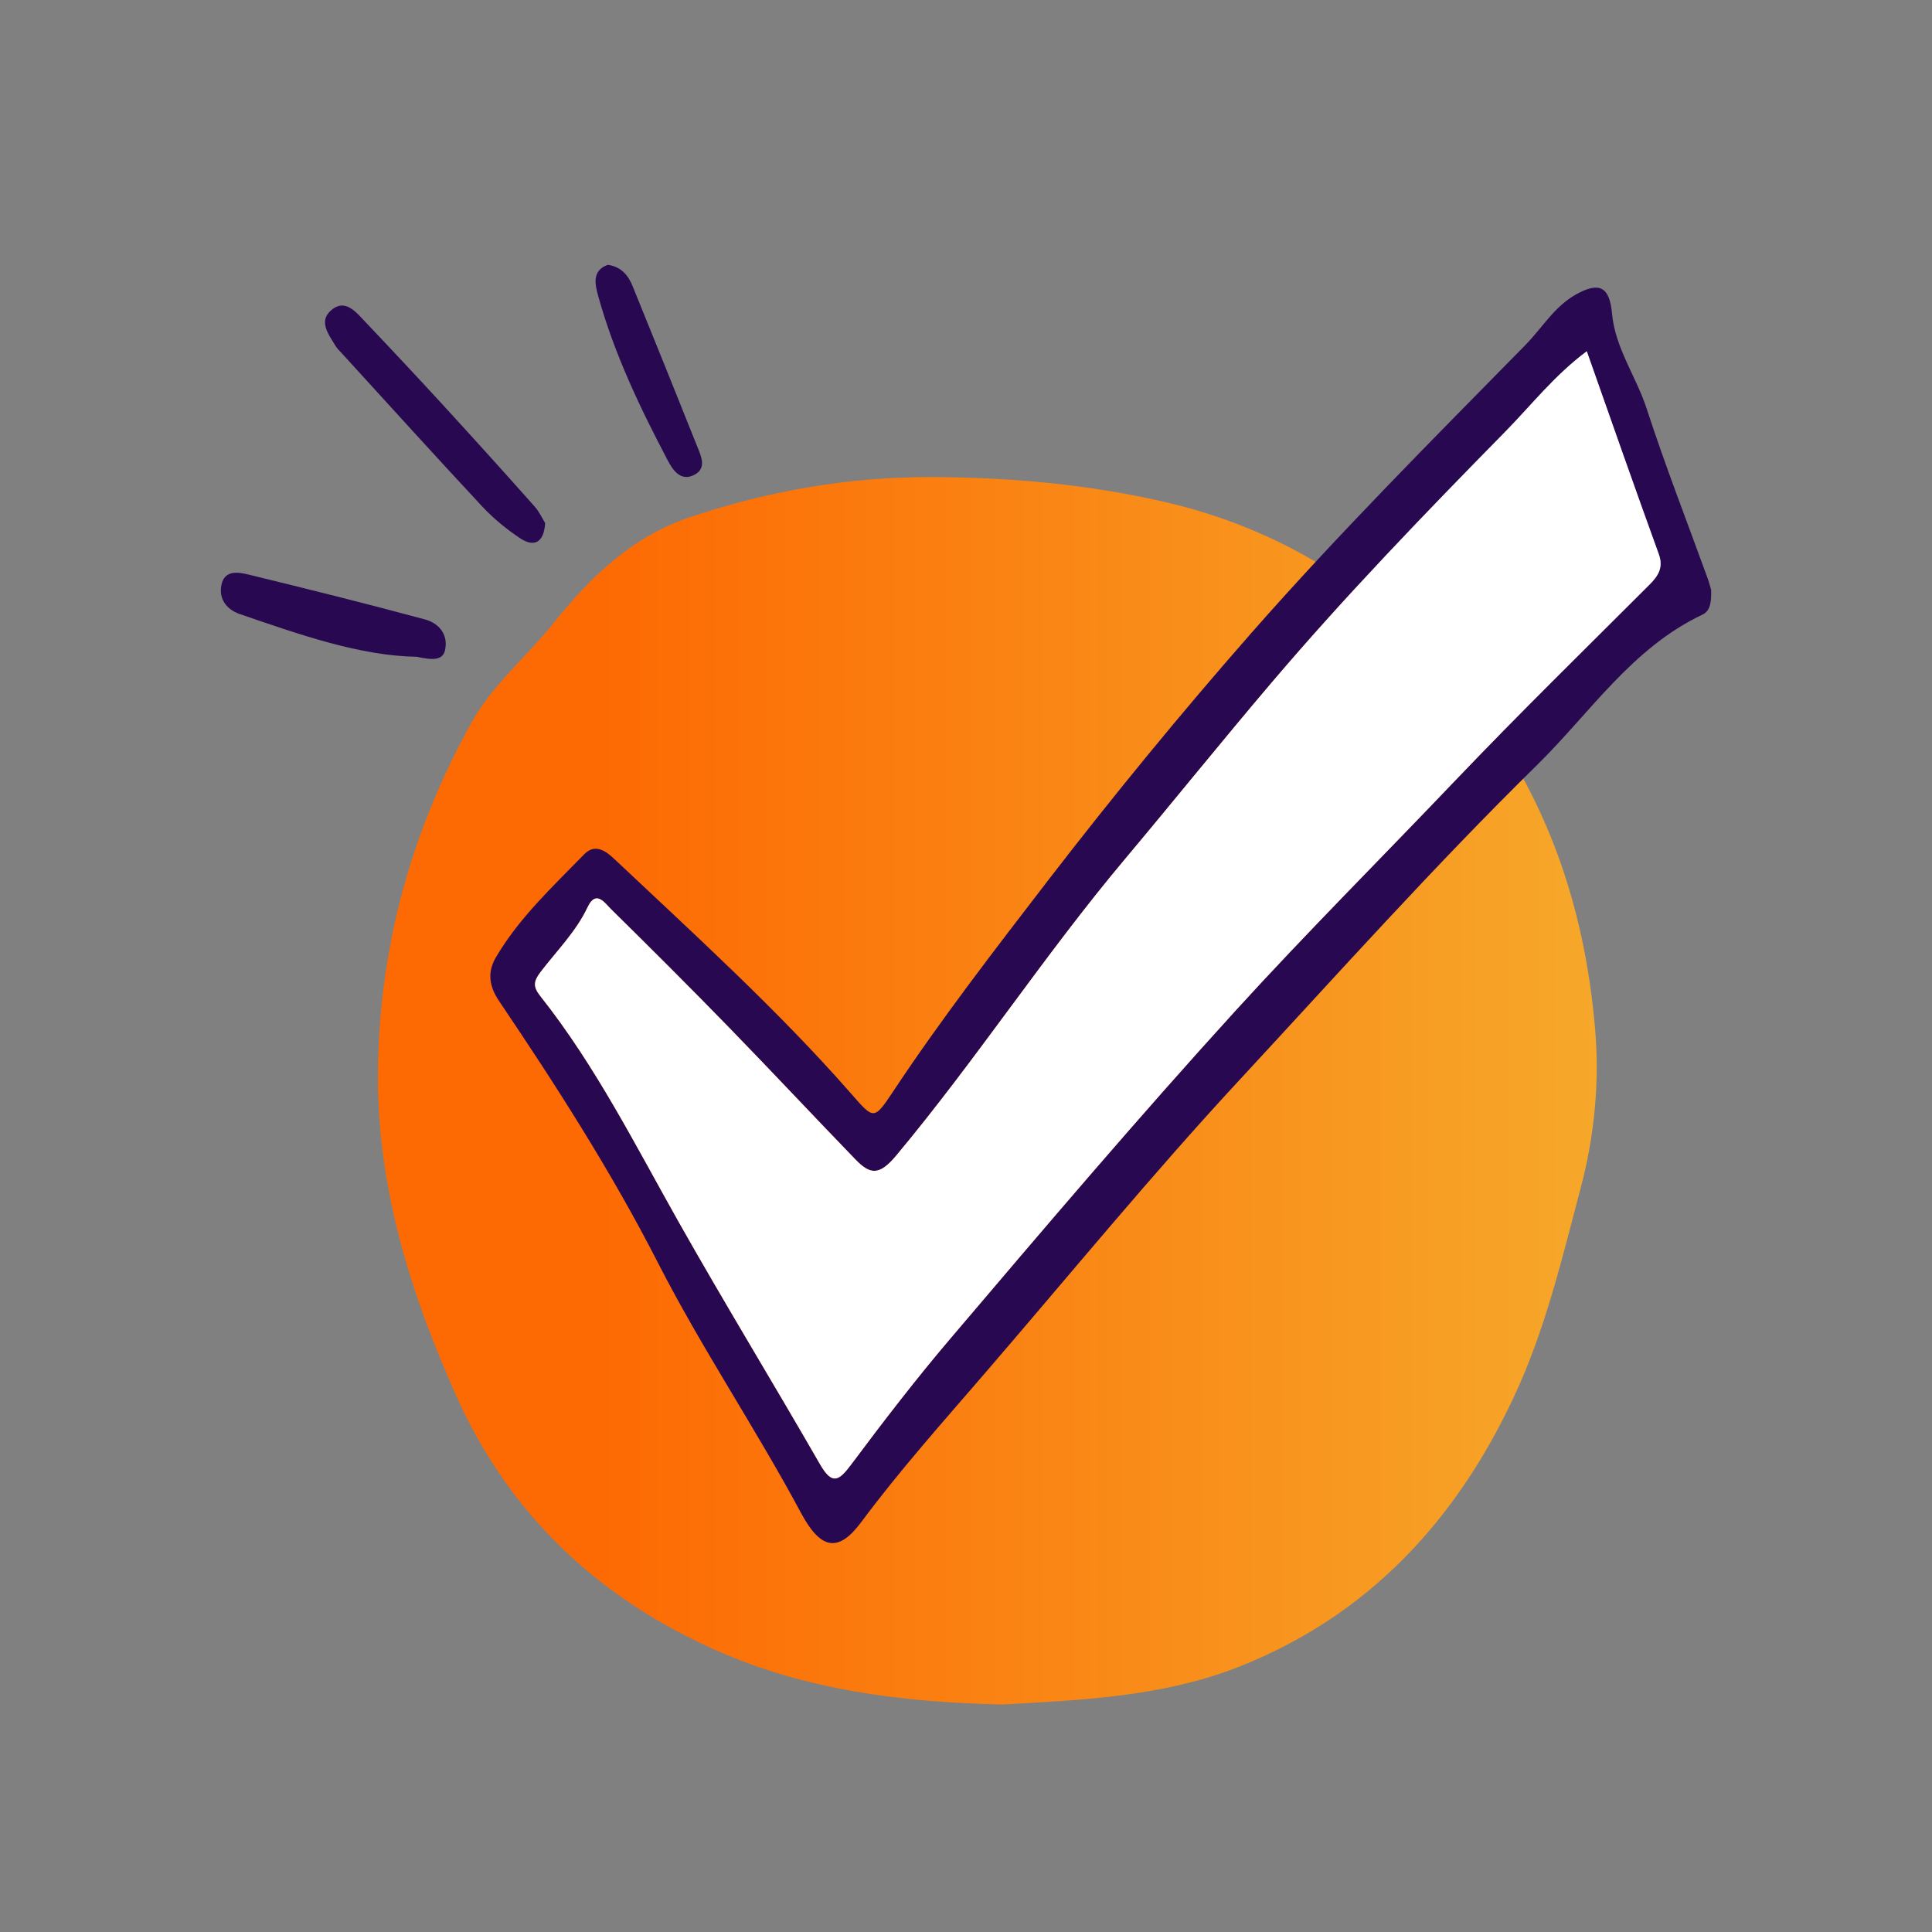
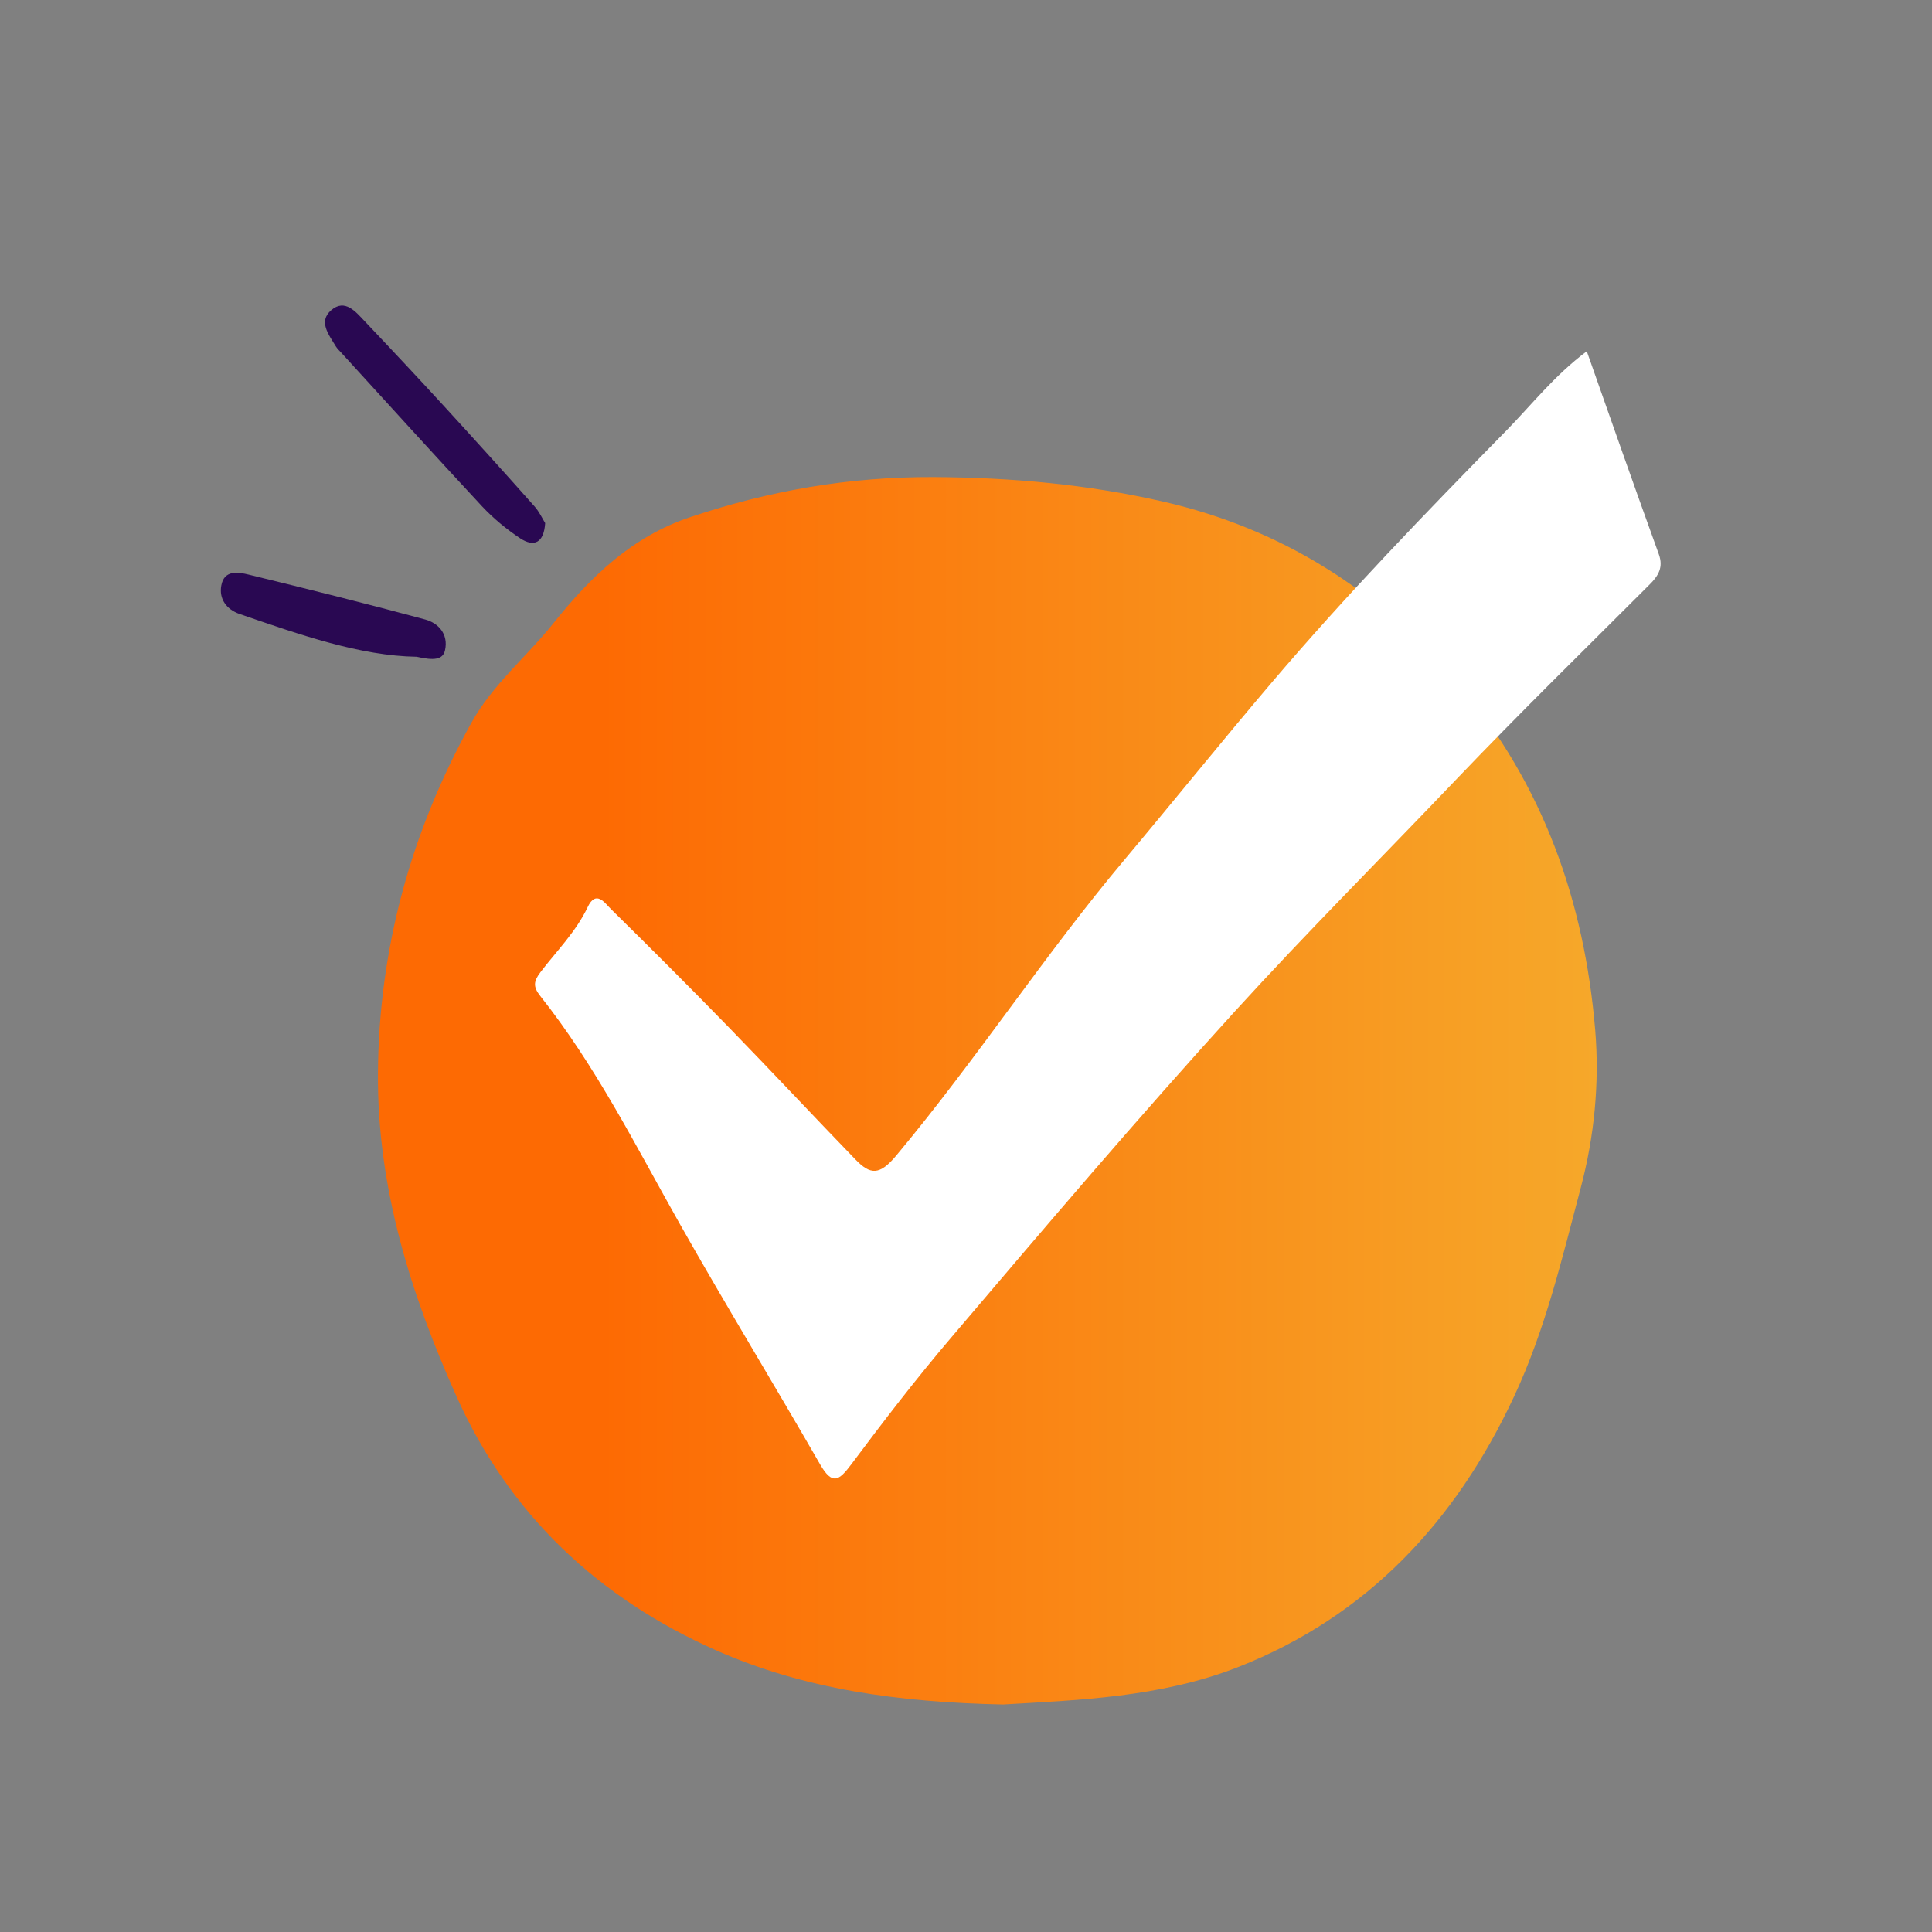
<svg xmlns="http://www.w3.org/2000/svg" fill="none" viewBox="0 0 160 160" height="160" width="160">
  <rect x="0" y="0" width="160" height="160" fill="#808080" stroke="none" />
  <path fill="#290852" d="M45.149 43.32C45.039 44.97 44.219 45.33 43.079 44.58C41.949 43.83 40.869 42.94 39.939 41.95C36.029 37.75 32.179 33.5 28.309 29.26C28.139 29.07 27.939 28.89 27.809 28.68C27.239 27.73 26.339 26.63 27.429 25.69C28.569 24.7 29.469 25.83 30.219 26.62C32.459 28.98 34.679 31.35 36.879 33.75C39.359 36.46 41.829 39.19 44.269 41.94C44.659 42.38 44.909 42.93 45.149 43.32Z" />
  <path fill="#290852" d="M34.509 54.39C29.839 54.32 24.849 52.57 19.849 50.85C18.749 50.47 18.119 49.59 18.329 48.48C18.569 47.18 19.719 47.37 20.609 47.59C25.489 48.78 30.359 49.99 35.199 51.3C36.319 51.6 37.139 52.52 36.859 53.83C36.689 54.65 35.929 54.71 34.509 54.39Z" />
-   <path fill="#290852" d="M50.34 21.93C51.46 22.09 52.04 22.82 52.4 23.72C54.2 28.15 55.99 32.58 57.76 37.02C58.07 37.79 58.53 38.77 57.53 39.31C56.4 39.92 55.73 38.95 55.31 38.15C53 33.76 50.86 29.29 49.53 24.48C49.29 23.58 48.99 22.41 50.34 21.93Z" />
  <path fill="url(#paint0_linear_4390_25495)" d="M83.07 141.159C74.42 140.979 66.6 139.899 59.32 136.679C49.6 132.369 42.2 125.479 37.79 115.609C33.98 107.079 31.23 98.309 31.3 88.849C31.38 78.539 34.03 68.899 39.02 59.889C40.78 56.699 43.62 54.389 45.86 51.579C48.93 47.739 52.36 44.429 57.18 42.819C63.71 40.629 70.33 39.479 77.29 39.509C83.76 39.539 90.12 40.119 96.37 41.549C106.18 43.799 114.29 48.939 120.8 56.659C127.8 64.969 131.22 74.649 132.11 85.329C132.47 89.719 132.03 94.119 130.92 98.329C129.37 104.189 127.98 110.119 125.38 115.669C120.55 126.009 113.23 133.859 102.54 138.059C96.12 140.579 89.2 140.799 83.07 141.159Z" />
-   <path fill="#290852" d="M141.709 48.86C141.729 49.8 141.669 50.58 140.989 50.9C135.169 53.65 131.699 59.02 127.319 63.33C118.779 71.72 110.779 80.66 102.639 89.45C95.369 97.29 88.609 105.55 81.639 113.64C78.129 117.72 74.539 121.73 71.319 126.06C69.459 128.56 67.999 128.39 66.349 125.32C62.589 118.3 58.119 111.68 54.489 104.58C50.629 97.03 46.049 89.89 41.309 82.87C40.479 81.63 40.369 80.47 41.069 79.28C42.999 76 45.769 73.43 48.389 70.74C49.299 69.81 50.209 70.51 50.879 71.14C57.539 77.42 64.339 83.57 70.389 90.46C72.339 92.68 72.339 92.84 73.919 90.46C77.939 84.39 82.389 78.64 86.819 72.88C92.199 65.9 97.779 59.09 103.589 52.47C110.859 44.19 118.629 36.41 126.339 28.56C127.709 27.16 128.719 25.4 130.489 24.4C132.459 23.29 133.299 23.75 133.499 25.96C133.759 28.83 135.499 31.17 136.369 33.84C137.899 38.55 139.709 43.18 141.399 47.84C141.549 48.24 141.649 48.66 141.709 48.86ZM131.409 29.09C128.719 31.1 126.829 33.54 124.699 35.71C118.059 42.47 111.479 49.28 105.339 56.5C101.229 61.33 97.259 66.27 93.189 71.12C86.519 79.05 80.869 87.74 74.229 95.69C72.829 97.37 72.069 97.29 70.849 96.03C67.339 92.4 63.889 88.71 60.369 85.09C57.149 81.78 53.879 78.52 50.589 75.28C50.089 74.79 49.359 73.66 48.669 75.12C47.699 77.17 46.099 78.75 44.759 80.51C44.199 81.25 44.119 81.7 44.739 82.48C49.339 88.28 52.639 94.88 56.259 101.29C60.049 108 64.069 114.58 67.909 121.26C68.919 123.01 69.469 122.65 70.499 121.27C73.159 117.71 75.869 114.18 78.749 110.8C86.489 101.69 94.229 92.58 102.289 83.73C108.229 77.21 114.469 70.98 120.549 64.6C125.799 59.1 131.239 53.78 136.619 48.4C137.349 47.67 137.759 46.98 137.379 45.91C135.379 40.39 133.429 34.83 131.409 29.09Z" />
  <path fill="white" d="M131.41 29.09C128.72 31.1 126.83 33.54 124.7 35.71C118.06 42.47 111.48 49.28 105.34 56.5C101.23 61.33 97.26 66.27 93.19 71.12C86.52 79.05 80.87 87.74 74.23 95.69C72.83 97.37 72.07 97.29 70.85 96.03C67.34 92.4 63.89 88.71 60.37 85.09C57.15 81.78 53.88 78.52 50.59 75.28C50.09 74.79 49.36 73.66 48.67 75.12C47.7 77.17 46.1 78.75 44.76 80.51C44.2 81.25 44.12 81.7 44.74 82.48C49.34 88.28 52.64 94.88 56.26 101.29C60.05 108 64.07 114.58 67.91 121.26C68.92 123.01 69.47 122.65 70.5 121.27C73.16 117.71 75.87 114.18 78.75 110.8C86.49 101.69 94.23 92.58 102.29 83.73C108.23 77.21 114.47 70.98 120.55 64.6C125.8 59.1 131.24 53.78 136.62 48.4C137.35 47.67 137.76 46.98 137.38 45.91C135.38 40.39 133.43 34.83 131.41 29.09Z" />
  <defs>
    <linearGradient gradientUnits="userSpaceOnUse" y2="90.334" x2="132.233" y1="90.334" x1="31.299" id="paint0_linear_4390_25495">
      <stop stop-color="#FD6A03" offset="0.183" />
      <stop stop-color="#F6A82A" offset="1" />
    </linearGradient>
  </defs>
</svg>